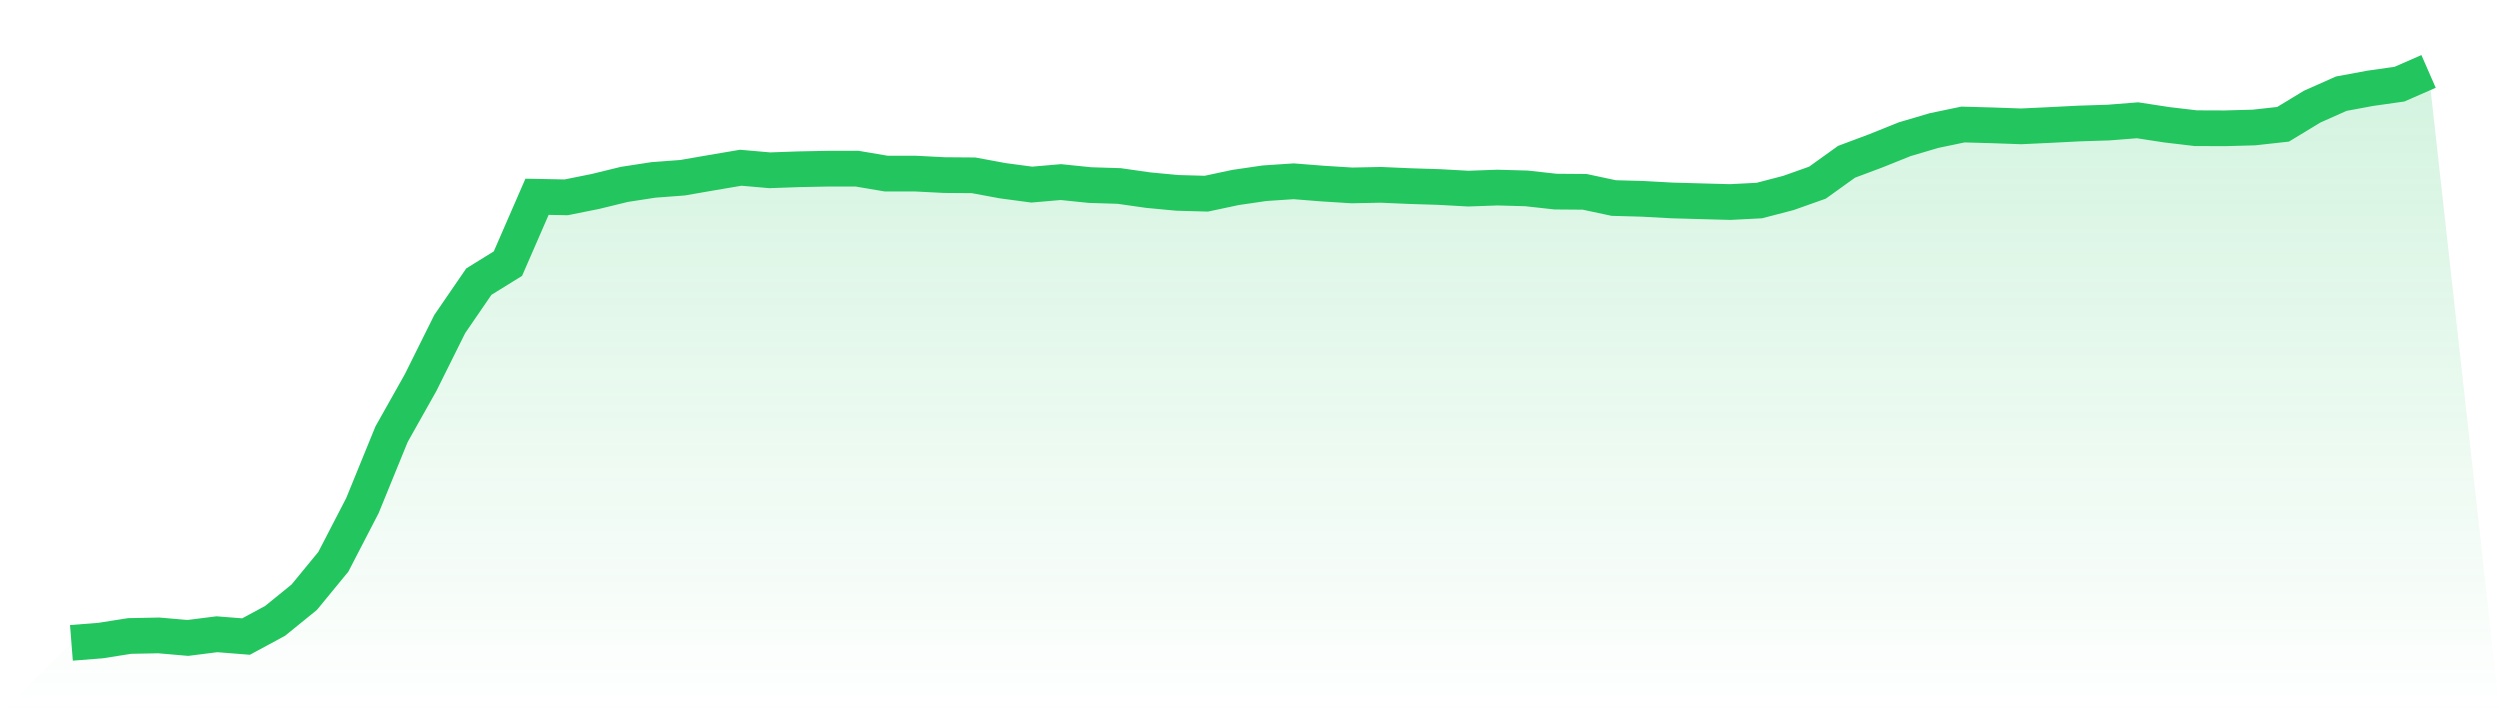
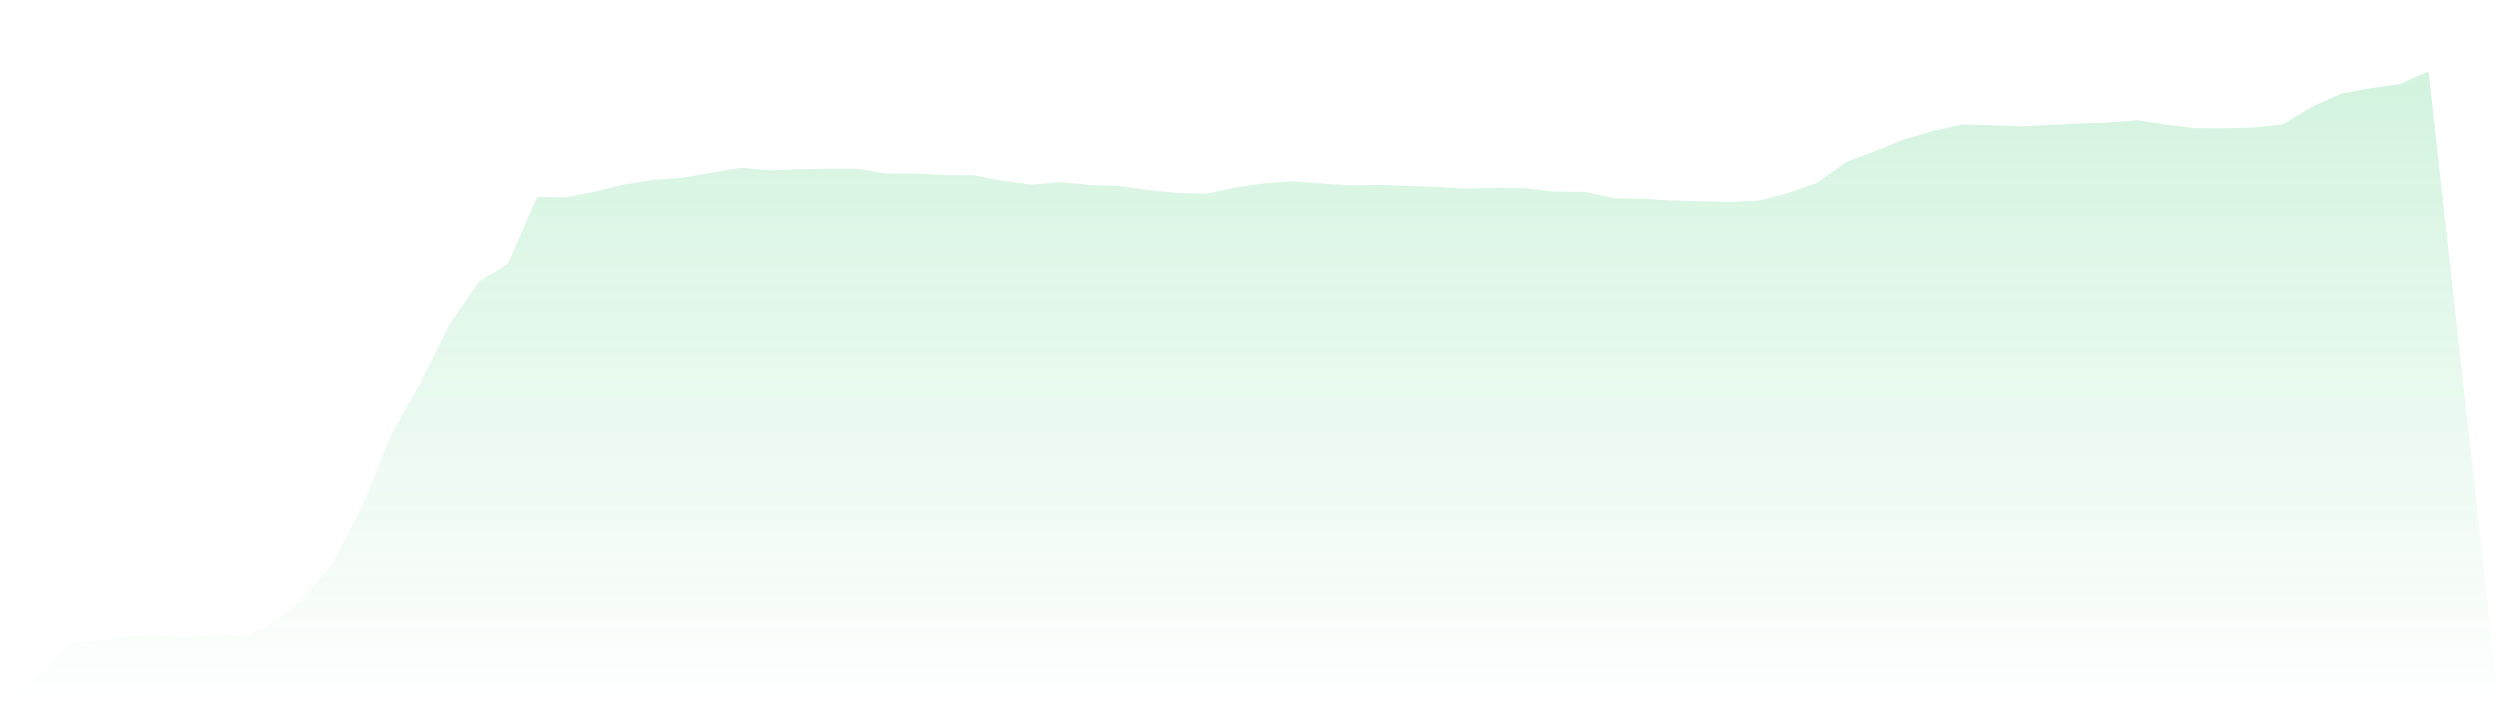
<svg xmlns="http://www.w3.org/2000/svg" viewBox="0 0 140 40">
  <defs>
    <linearGradient id="gradient" x1="0" x2="0" y1="0" y2="1">
      <stop offset="0%" stop-color="#22c55e" stop-opacity="0.2" />
      <stop offset="100%" stop-color="#22c55e" stop-opacity="0" />
    </linearGradient>
  </defs>
  <path d="M4,36 L4,36 L5.63,35.872 L7.259,35.615 L8.889,35.583 L10.519,35.724 L12.148,35.518 L13.778,35.647 L15.407,34.767 L17.037,33.444 L18.667,31.46 L20.296,28.313 L21.926,24.319 L23.556,21.422 L25.185,18.147 L26.815,15.771 L28.444,14.763 L30.074,11.019 L31.704,11.051 L33.333,10.724 L34.963,10.326 L36.593,10.075 L38.222,9.953 L39.852,9.67 L41.481,9.394 L43.111,9.536 L44.741,9.478 L46.37,9.446 L48,9.446 L49.63,9.722 L51.259,9.722 L52.889,9.805 L54.519,9.818 L56.148,10.12 L57.778,10.338 L59.407,10.197 L61.037,10.364 L62.667,10.415 L64.296,10.647 L65.926,10.801 L67.556,10.846 L69.185,10.499 L70.815,10.261 L72.444,10.152 L74.074,10.281 L75.704,10.383 L77.333,10.351 L78.963,10.422 L80.593,10.473 L82.222,10.563 L83.852,10.505 L85.481,10.55 L87.111,10.73 L88.741,10.743 L90.37,11.09 L92,11.135 L93.63,11.225 L95.259,11.27 L96.889,11.314 L98.519,11.231 L100.148,10.807 L101.778,10.229 L103.407,9.06 L105.037,8.45 L106.667,7.795 L108.296,7.314 L109.926,6.973 L111.556,7.018 L113.185,7.076 L114.815,6.999 L116.444,6.916 L118.074,6.864 L119.704,6.736 L121.333,6.986 L122.963,7.179 L124.593,7.185 L126.222,7.14 L127.852,6.96 L129.481,5.972 L131.111,5.246 L132.741,4.944 L134.37,4.713 L136,4 L140,40 L0,40 z" fill="url(#gradient)" />
-   <path d="M4,36 L4,36 L5.63,35.872 L7.259,35.615 L8.889,35.583 L10.519,35.724 L12.148,35.518 L13.778,35.647 L15.407,34.767 L17.037,33.444 L18.667,31.46 L20.296,28.313 L21.926,24.319 L23.556,21.422 L25.185,18.147 L26.815,15.771 L28.444,14.763 L30.074,11.019 L31.704,11.051 L33.333,10.724 L34.963,10.326 L36.593,10.075 L38.222,9.953 L39.852,9.67 L41.481,9.394 L43.111,9.536 L44.741,9.478 L46.37,9.446 L48,9.446 L49.63,9.722 L51.259,9.722 L52.889,9.805 L54.519,9.818 L56.148,10.12 L57.778,10.338 L59.407,10.197 L61.037,10.364 L62.667,10.415 L64.296,10.647 L65.926,10.801 L67.556,10.846 L69.185,10.499 L70.815,10.261 L72.444,10.152 L74.074,10.281 L75.704,10.383 L77.333,10.351 L78.963,10.422 L80.593,10.473 L82.222,10.563 L83.852,10.505 L85.481,10.55 L87.111,10.73 L88.741,10.743 L90.37,11.09 L92,11.135 L93.63,11.225 L95.259,11.27 L96.889,11.314 L98.519,11.231 L100.148,10.807 L101.778,10.229 L103.407,9.06 L105.037,8.45 L106.667,7.795 L108.296,7.314 L109.926,6.973 L111.556,7.018 L113.185,7.076 L114.815,6.999 L116.444,6.916 L118.074,6.864 L119.704,6.736 L121.333,6.986 L122.963,7.179 L124.593,7.185 L126.222,7.14 L127.852,6.96 L129.481,5.972 L131.111,5.246 L132.741,4.944 L134.37,4.713 L136,4" fill="none" stroke="#22c55e" stroke-width="2" />
</svg>